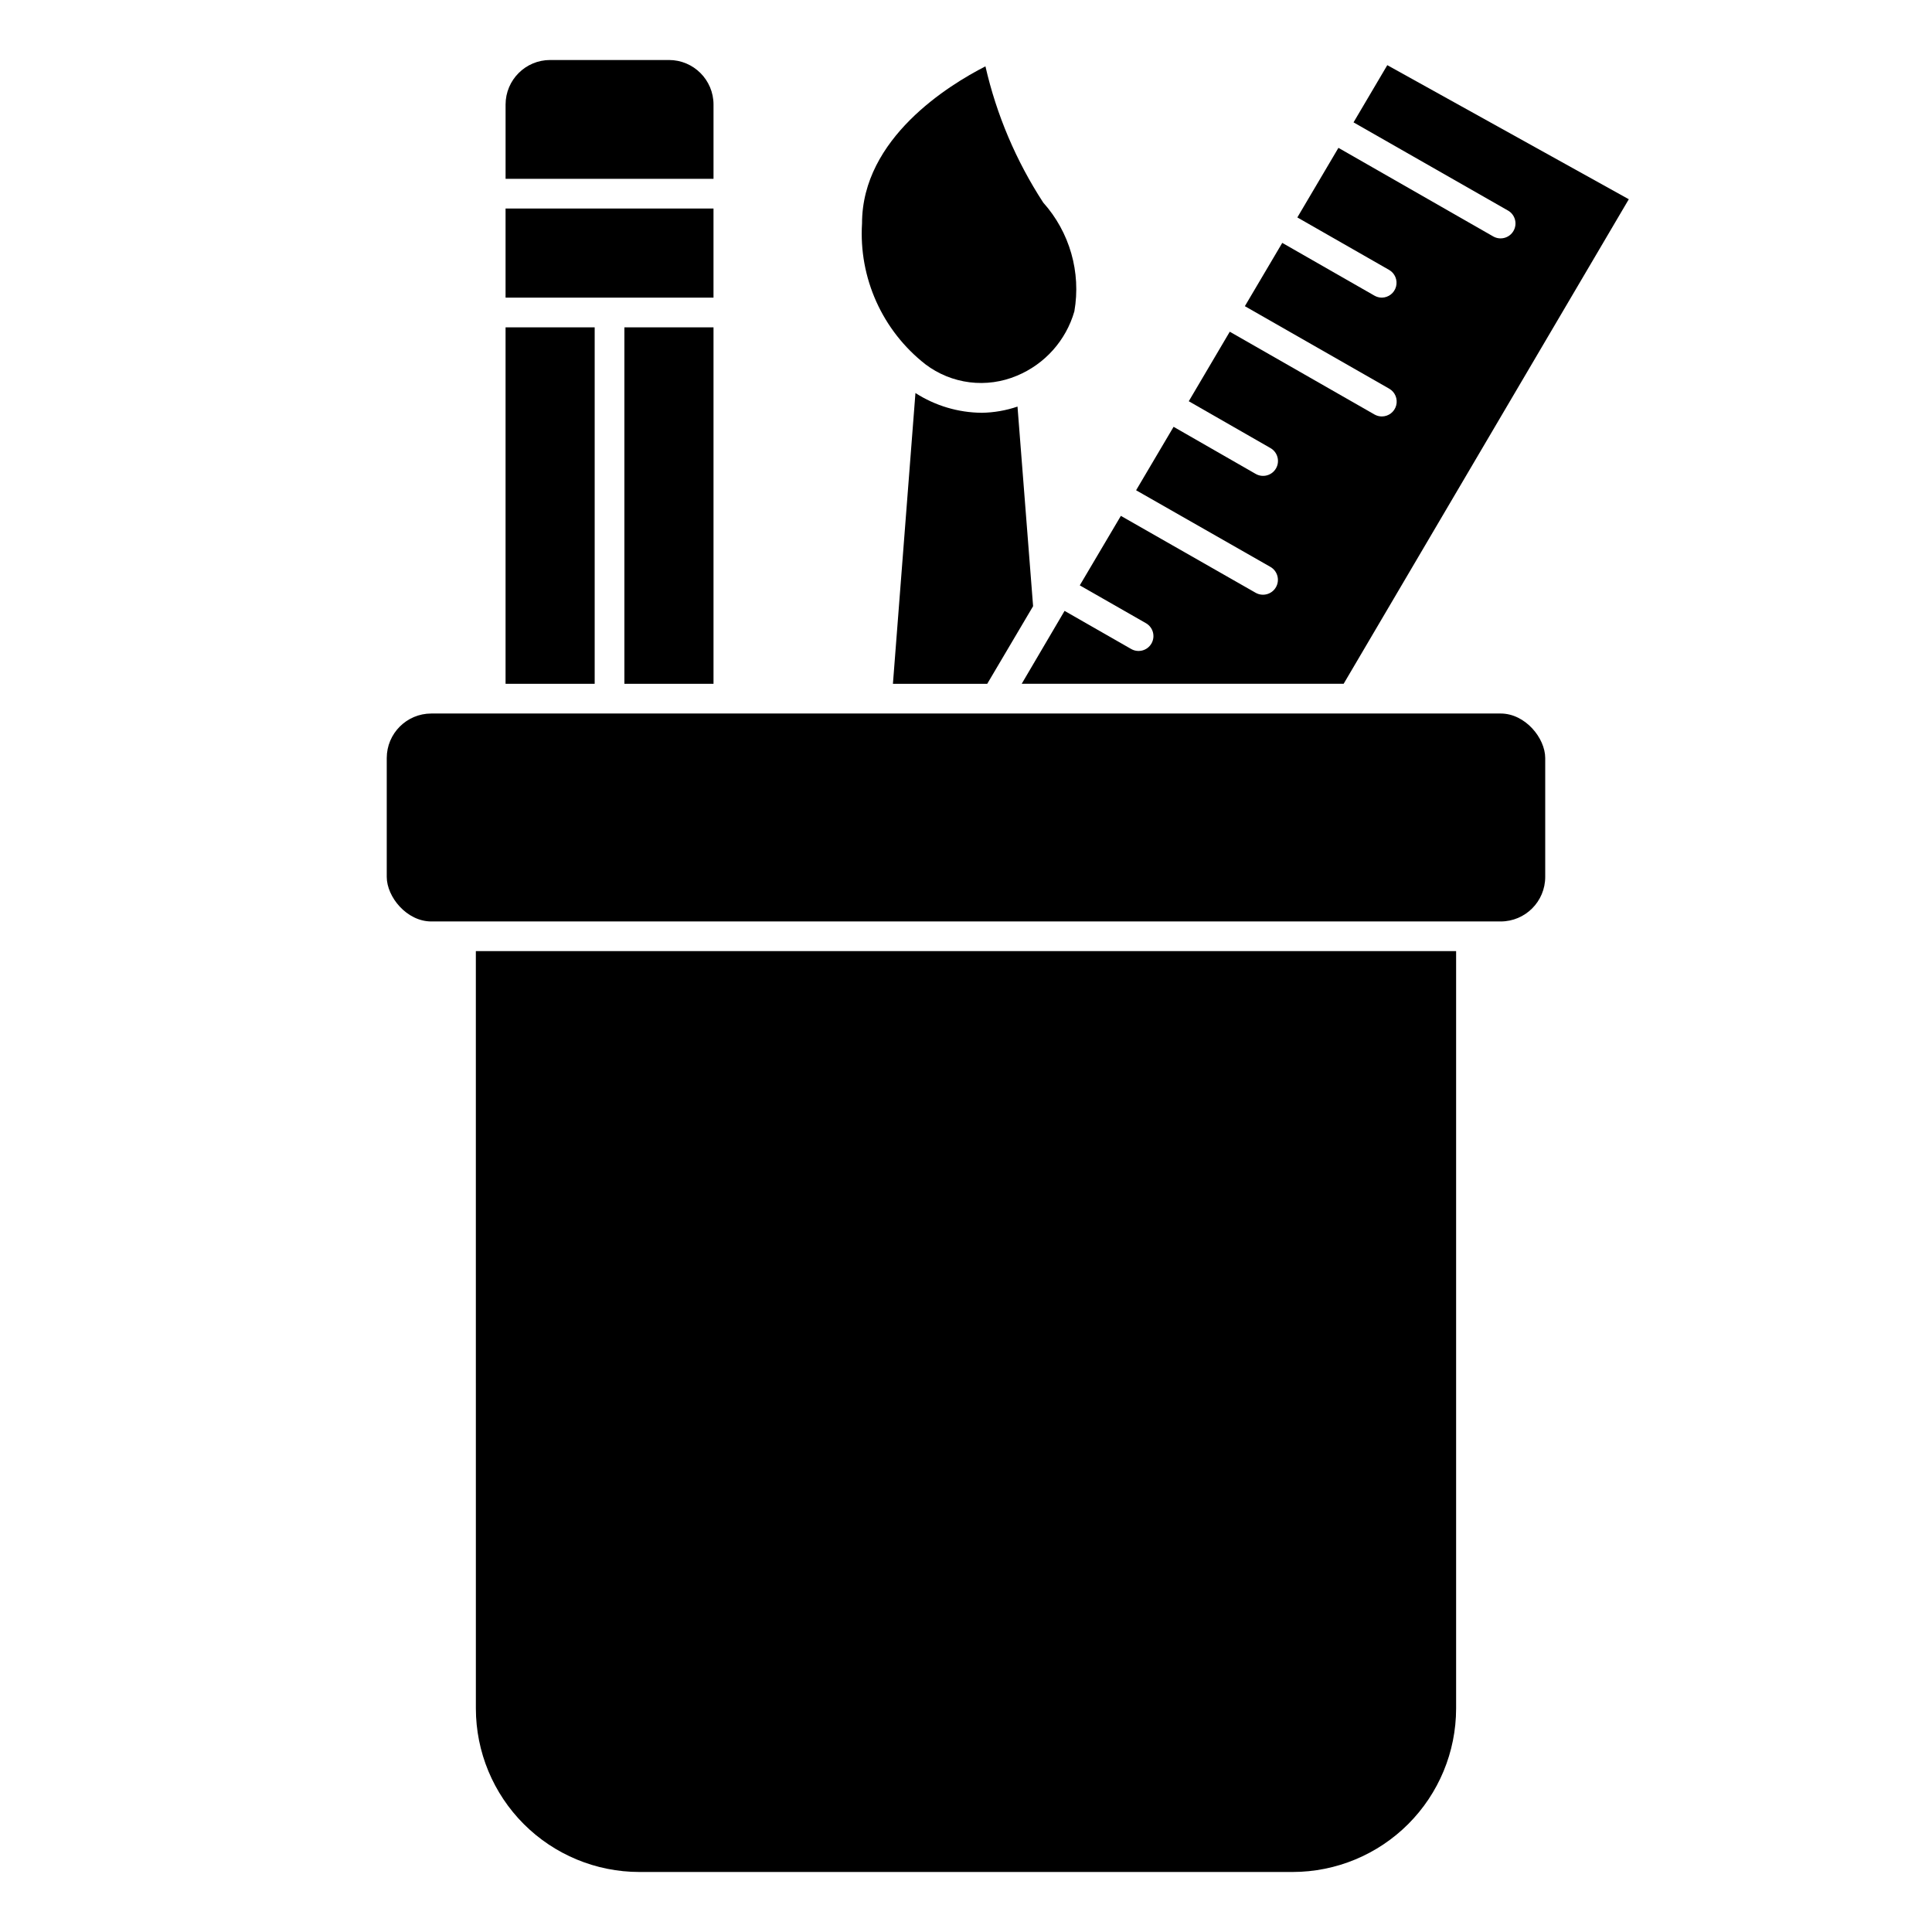
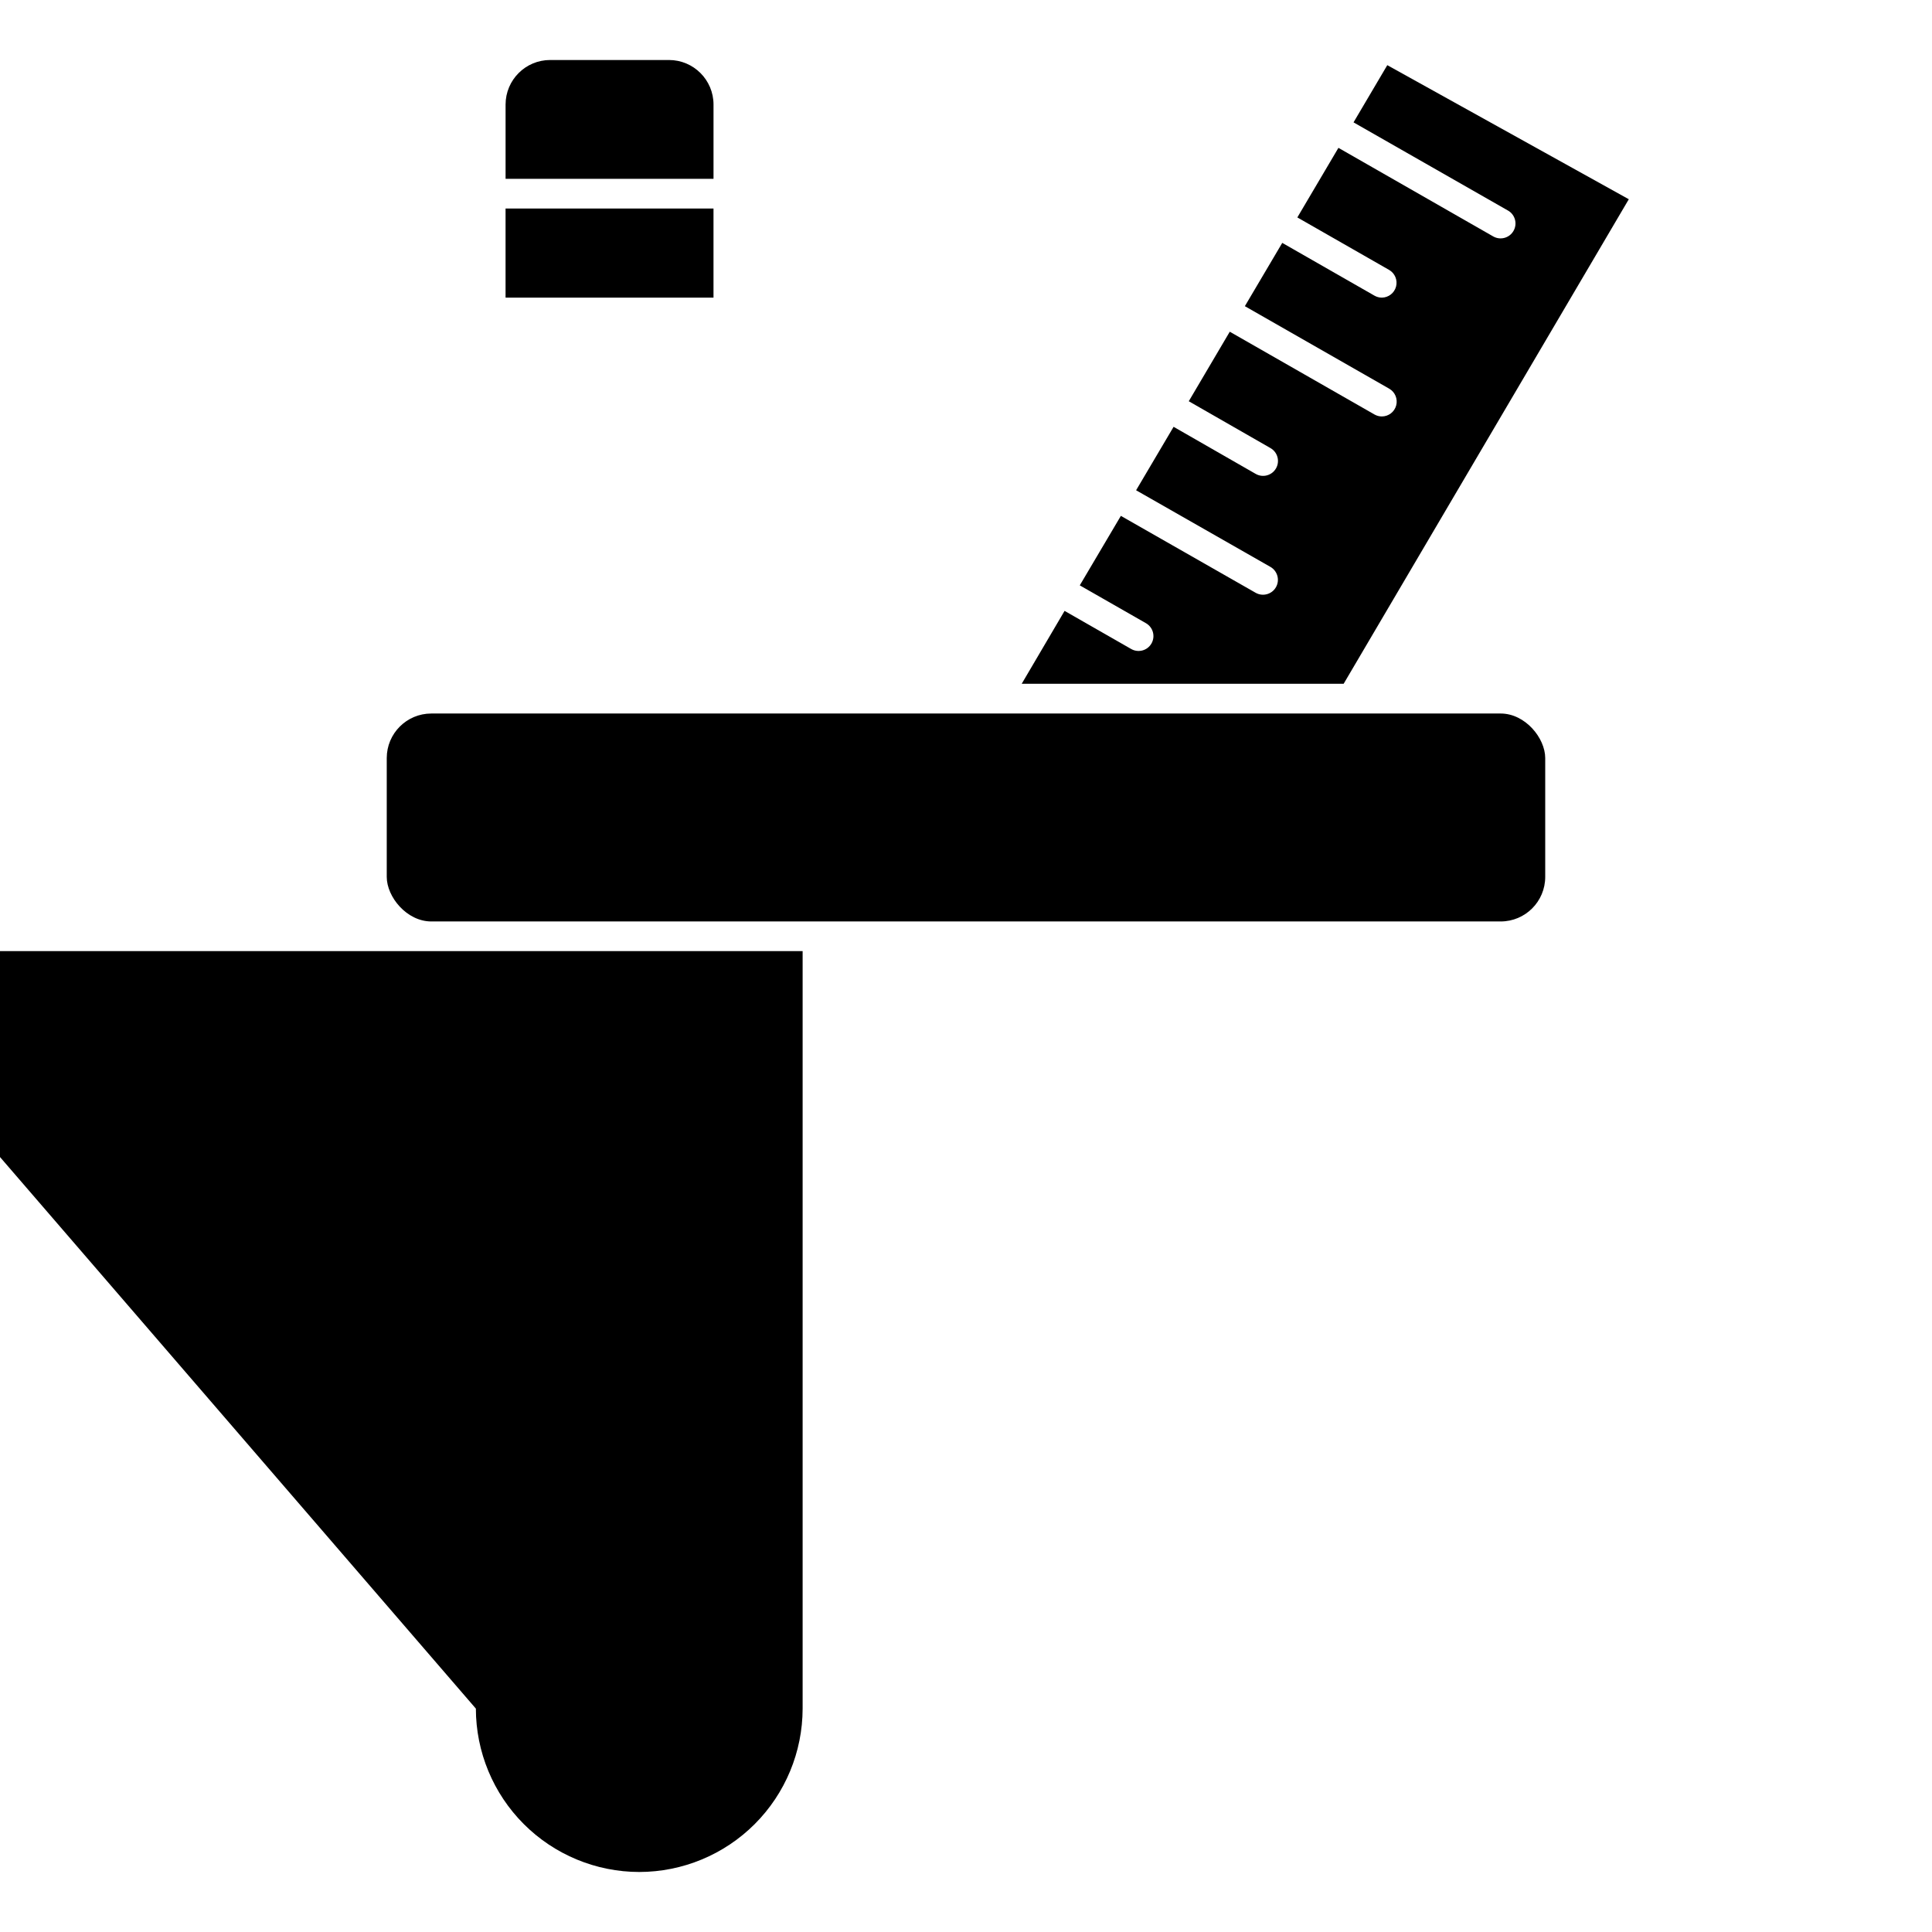
<svg xmlns="http://www.w3.org/2000/svg" fill="#000000" width="800px" height="800px" version="1.1" viewBox="144 144 512 512">
  <g>
-     <path d="m404.18 253.39c-6.238-0.047-12.332-1.863-17.578-5.234l-5.969 77.059h24.992l12.156-20.57-4.133-52.898c-3.051 1.039-6.246 1.594-9.469 1.645z" />
    <path d="m500.08 325.21 75.57-128.41-64.004-35.531-8.945 15.16 40.934 23.371h0.004c1.891 1.086 2.543 3.5 1.453 5.394-1.086 1.891-3.5 2.543-5.391 1.453l-41.004-23.465-10.887 18.438 24.348 13.926c1.523 0.895 2.262 2.695 1.809 4.406-0.457 1.707-1.996 2.902-3.762 2.922-0.684 0-1.359-0.18-1.953-0.52l-24.441-13.988-9.91 16.773 38.258 21.867c1.547 0.887 2.305 2.703 1.848 4.43-0.457 1.723-2.016 2.922-3.801 2.926-0.684 0-1.359-0.18-1.953-0.52l-38.352-21.934-10.863 18.422 21.664 12.422c1.887 1.086 2.535 3.496 1.449 5.383-1.09 1.887-3.5 2.535-5.387 1.449l-21.75-12.477-9.934 16.816 35.598 20.309c1.891 1.086 2.543 3.5 1.457 5.391-1.09 1.891-3.504 2.543-5.394 1.457l-35.699-20.371-10.887 18.414 17.547 10.035c1.883 1.086 2.531 3.496 1.445 5.379-1.086 1.887-3.496 2.531-5.383 1.445l-17.641-10.094-11.359 19.32z" />
-     <path d="m389.24 240.54c3.418 2.59 7.457 4.234 11.715 4.769 4.258 0.531 8.578-0.07 12.531-1.738 7.406-3.07 13.016-9.352 15.23-17.059 1.805-10.367-1.234-20.984-8.25-28.828-7.191-11.039-12.379-23.258-15.316-36.102-9.668 4.938-32.703 19.051-32.703 41.613-0.895 14.453 5.387 28.422 16.793 37.344z" />
    <path d="m258.3 333.09h283.39c6.519 0 11.809 6.519 11.809 11.809v31.488c0 6.519-5.285 11.809-11.809 11.809h-283.39c-6.519 0-11.809-6.519-11.809-11.809v-31.488c0-6.519 5.285-11.809 11.809-11.809z" />
-     <path d="m270.11 596.8c0.016 11.477 4.582 22.48 12.699 30.598 8.113 8.117 19.121 12.684 30.598 12.695h173.18c11.48-0.012 22.484-4.578 30.602-12.695 8.113-8.117 12.68-19.121 12.695-30.598v-200.74h-259.78z" />
-     <path d="m277.98 230.75h23.617v94.465h-23.617z" />
+     <path d="m270.11 596.8c0.016 11.477 4.582 22.48 12.699 30.598 8.113 8.117 19.121 12.684 30.598 12.695c11.48-0.012 22.484-4.578 30.602-12.695 8.113-8.117 12.68-19.121 12.695-30.598v-200.74h-259.78z" />
    <path d="m277.98 199.26h55.105v23.617h-55.105z" />
    <path d="m333.09 171.71c0-6.523-5.285-11.809-11.809-11.809h-31.488c-6.519 0-11.809 5.285-11.809 11.809v19.68h55.105z" />
-     <path d="m309.47 230.75h23.617v94.465h-23.617z" />
  </g>
</svg>